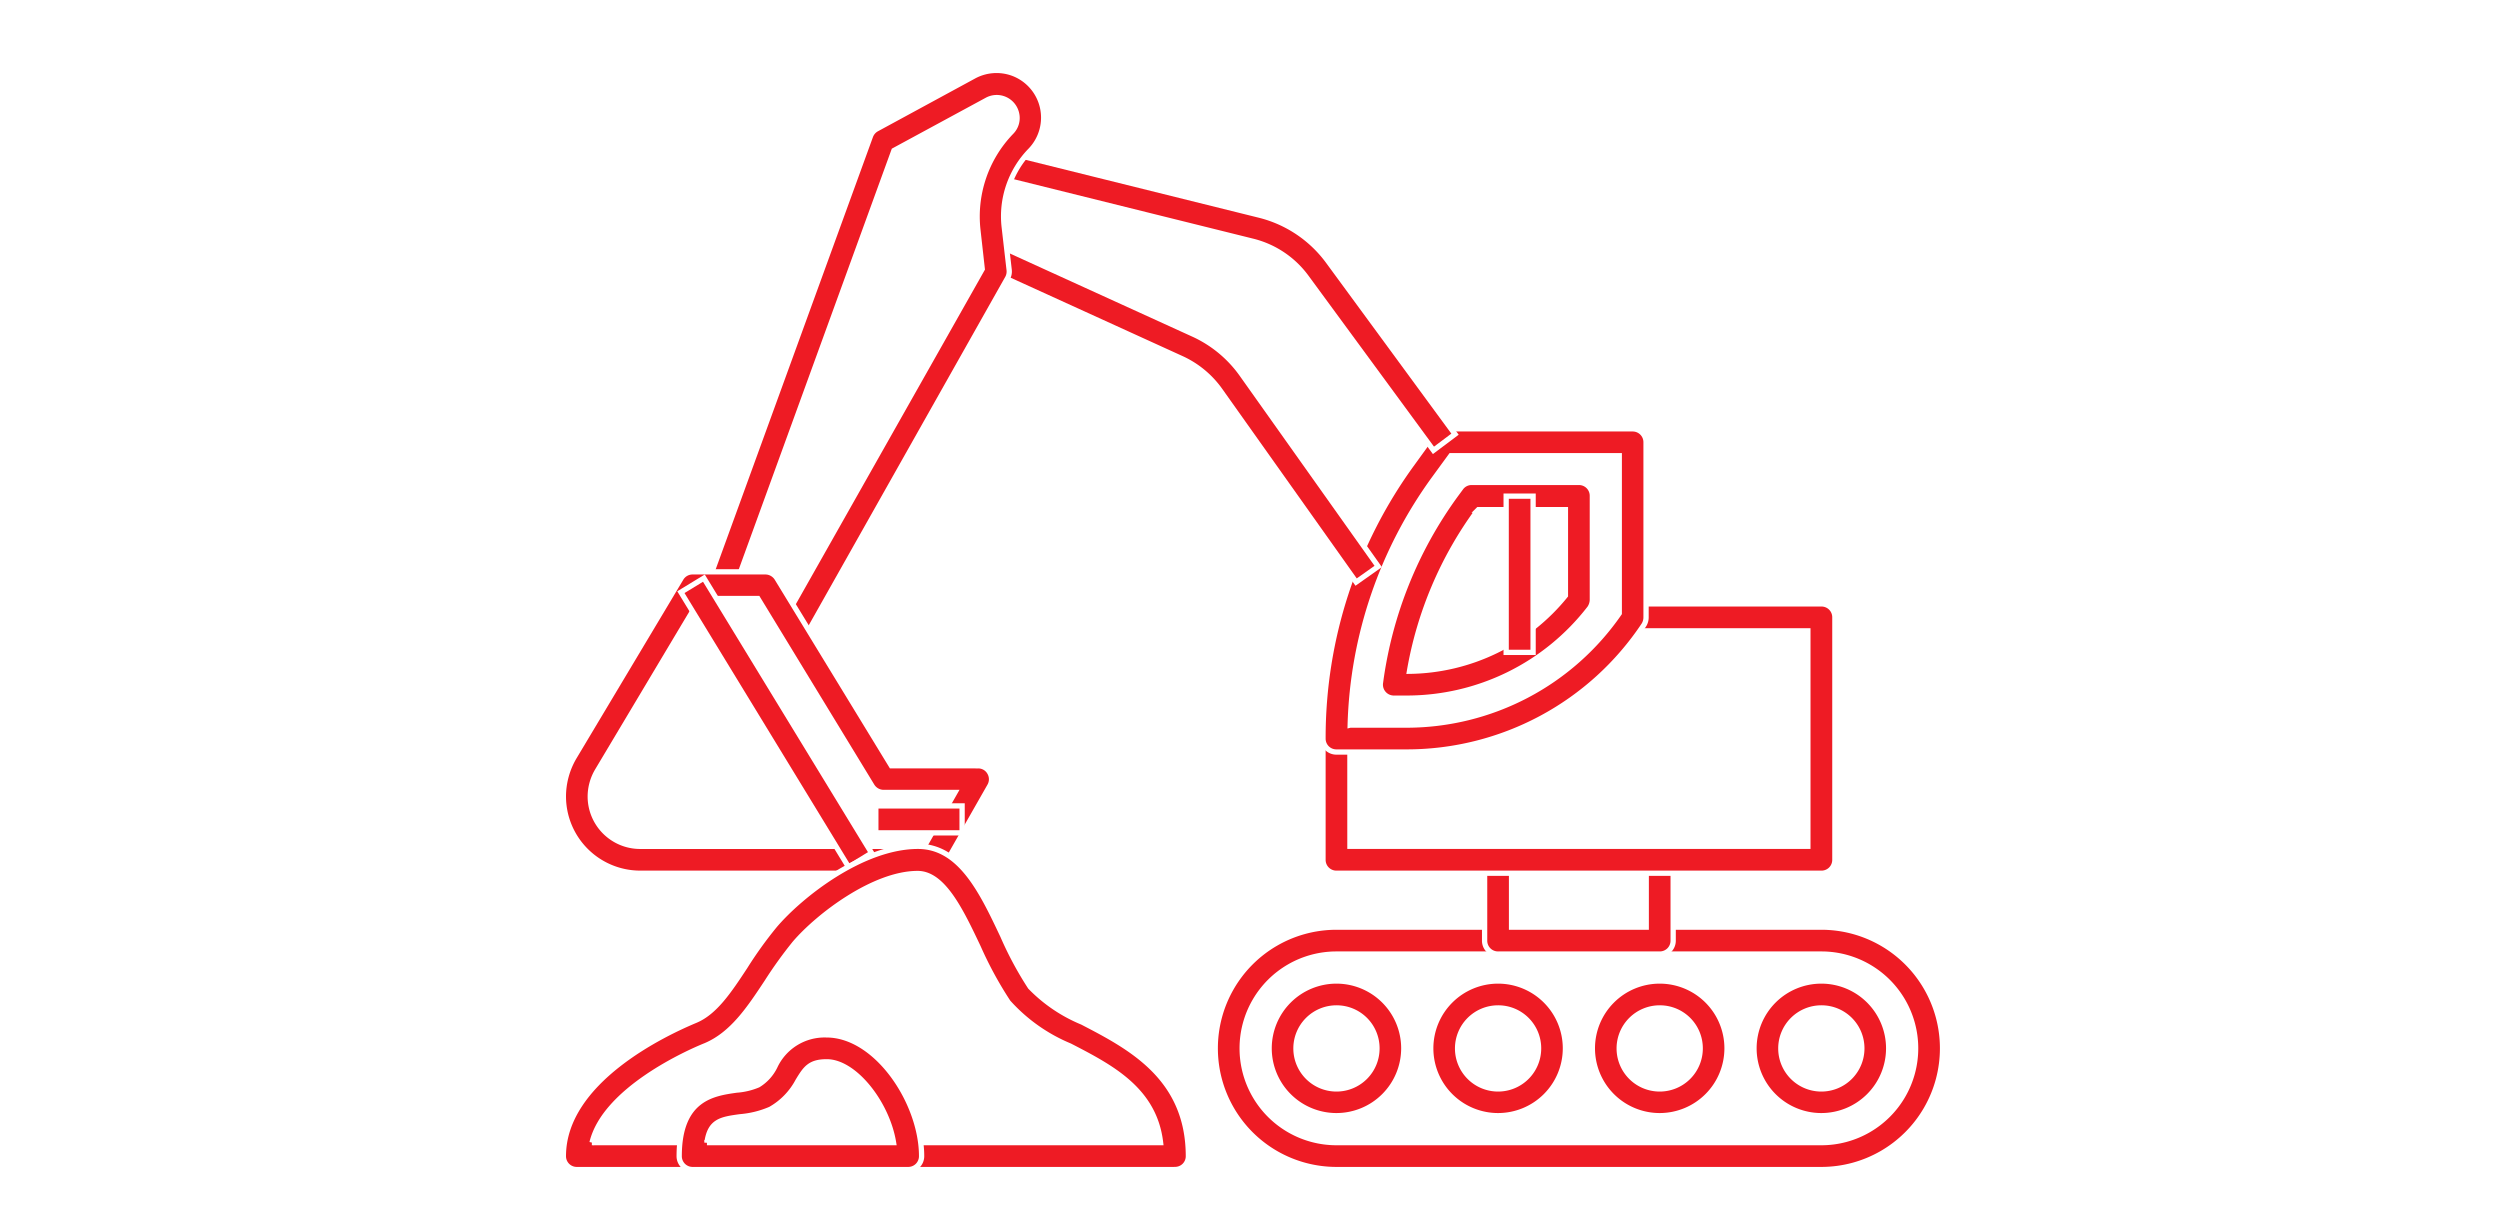
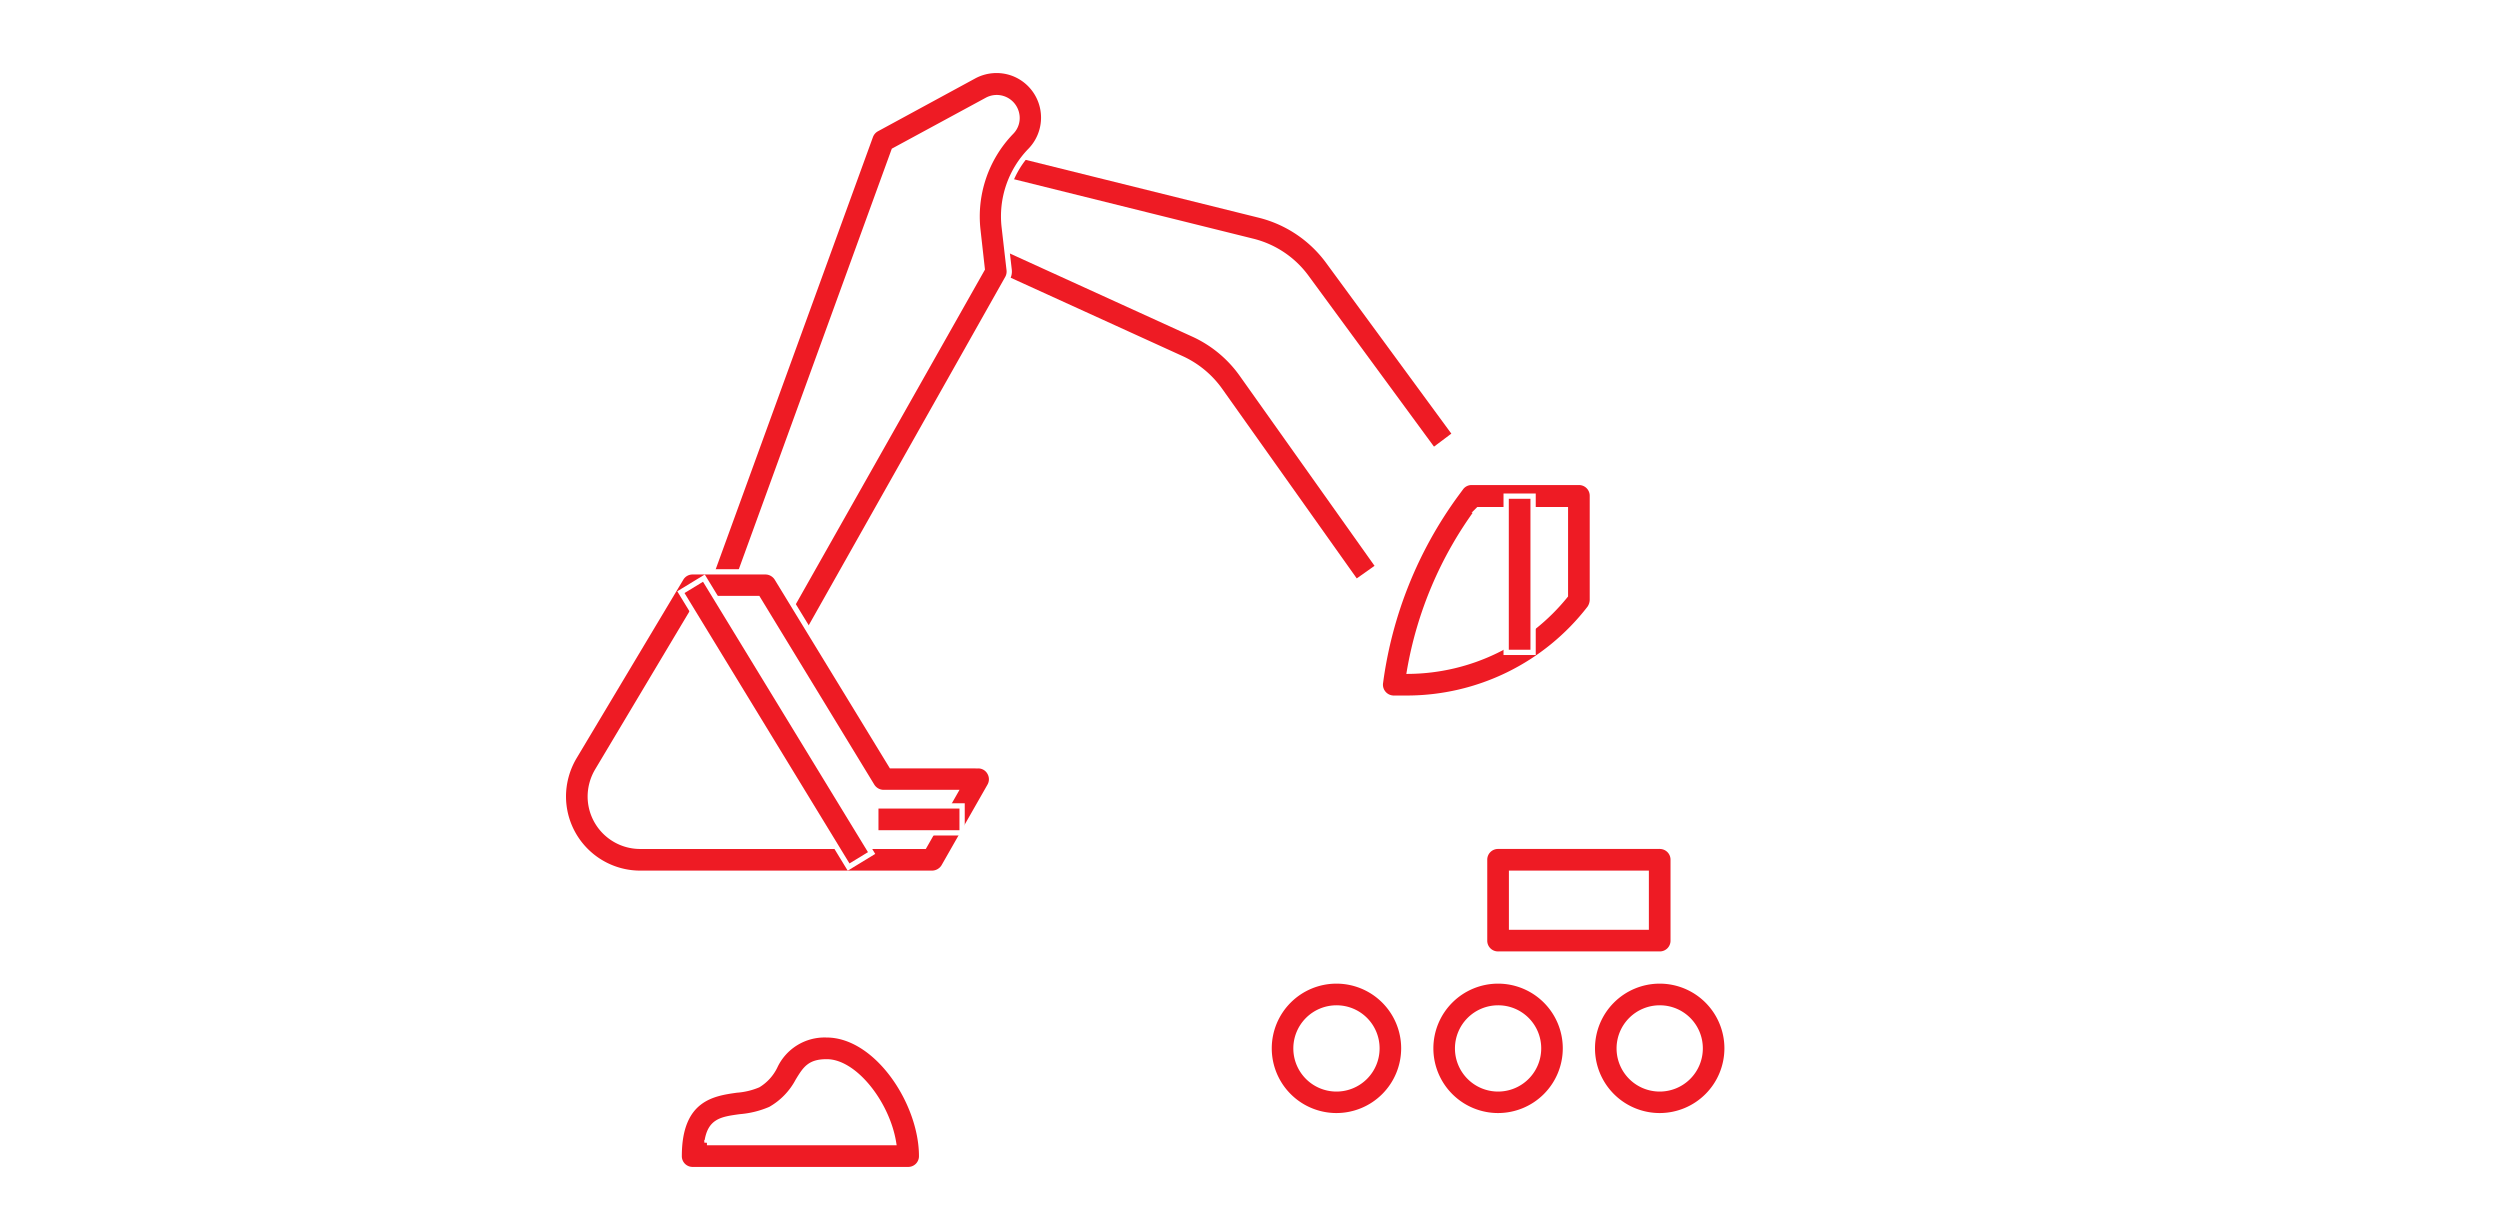
<svg xmlns="http://www.w3.org/2000/svg" width="142" height="70" viewBox="0 0 142 70">
  <g id="Group_5097" data-name="Group 5097" transform="translate(-304 -1720)">
    <rect id="Rectangle_1136" data-name="Rectangle 1136" width="142" height="70" transform="translate(304 1720)" fill="#fff" />
    <g id="XMLID_1_" transform="translate(335.999 1672.039)">
      <g id="XMLID_574_" transform="translate(0 51.961)">
        <g id="XMLID_621_" transform="translate(37.027 48.661)">
-           <path id="XMLID_3035_" d="M276.426,383.77H248.885a6.885,6.885,0,0,1,0-13.77h27.541a6.885,6.885,0,0,1,0,13.77Zm-27.541-12.24a5.355,5.355,0,1,0,0,10.71h27.541a5.355,5.355,0,1,0,0-10.71Z" transform="translate(-242 -370)" fill="#ee1b24" stroke="#fff" stroke-width="0.3" />
-         </g>
+           </g>
        <g id="XMLID_620_" transform="translate(40.087 51.721)">
          <path id="XMLID_3021_" d="M265.825,397.65a3.825,3.825,0,1,1,3.825-3.825A3.827,3.827,0,0,1,265.825,397.65Zm0-6.12a2.3,2.3,0,1,0,2.3,2.3A2.292,2.292,0,0,0,265.825,391.53Z" transform="translate(-262 -390)" fill="#ee1b24" stroke="#fff" stroke-width="0.3" />
        </g>
        <g id="XMLID_619_" transform="translate(49.267 51.721)">
          <path id="XMLID_3018_" d="M325.825,397.65a3.825,3.825,0,1,1,3.825-3.825A3.827,3.827,0,0,1,325.825,397.65Zm0-6.12a2.3,2.3,0,1,0,2.3,2.3A2.292,2.292,0,0,0,325.825,391.53Z" transform="translate(-322 -390)" fill="#ee1b24" stroke="#fff" stroke-width="0.3" />
        </g>
        <g id="XMLID_603_" transform="translate(58.447 51.721)">
          <path id="XMLID_3015_" d="M385.825,397.65a3.825,3.825,0,1,1,3.825-3.825A3.827,3.827,0,0,1,385.825,397.65Zm0-6.12a2.3,2.3,0,1,0,2.3,2.3A2.292,2.292,0,0,0,385.825,391.53Z" transform="translate(-382 -390)" fill="#ee1b24" stroke="#fff" stroke-width="0.3" />
        </g>
        <g id="XMLID_595_" transform="translate(67.628 51.721)">
-           <path id="XMLID_3012_" d="M445.825,397.65a3.825,3.825,0,1,1,3.825-3.825A3.826,3.826,0,0,1,445.825,397.65Zm0-6.12a2.3,2.3,0,1,0,2.3,2.3A2.292,2.292,0,0,0,445.825,391.53Z" transform="translate(-442 -390)" fill="#ee1b24" stroke="#fff" stroke-width="0.3" />
-         </g>
+           </g>
        <g id="XMLID_594_" transform="translate(52.327 44.071)">
          <path id="XMLID_3009_" d="M351.945,346.12h-9.18a.758.758,0,0,1-.765-.765v-4.59a.758.758,0,0,1,.765-.765h9.18a.758.758,0,0,1,.765.765v4.59A.758.758,0,0,1,351.945,346.12Zm-8.415-1.53h7.65v-3.06h-7.65Z" transform="translate(-342 -340)" fill="#ee1b24" stroke="#fff" stroke-width="0.3" />
        </g>
        <g id="XMLID_593_" transform="translate(43.147 30.301)">
-           <path id="XMLID_3006_" d="M310.306,265.3H282.765a.758.758,0,0,1-.765-.765V257.65a.758.758,0,0,1,.765-.765h3.963a14.646,14.646,0,0,0,12.225-6.549A.758.758,0,0,1,299.6,250h10.71a.758.758,0,0,1,.765.765v13.77A.758.758,0,0,1,310.306,265.3Zm-26.776-1.53h26.011V251.53h-9.547a16.215,16.215,0,0,1-13.265,6.885h-3.2Z" transform="translate(-282 -250)" fill="#ee1b24" stroke="#fff" stroke-width="0.3" />
-         </g>
+           </g>
        <g id="XMLID_591_" transform="translate(46.399 23.4)">
          <path id="XMLID_3003_" d="M304.732,217.156h-.7a.766.766,0,0,1-.765-.872,23.343,23.343,0,0,1,4.3-10.71l.26-.352a.747.747,0,0,1,.612-.321h6.1a.758.758,0,0,1,.765.765v5.906a.874.874,0,0,1-.153.474A13.125,13.125,0,0,1,304.732,217.156Zm4.1-10.71-.031.031a21.609,21.609,0,0,0-3.886,9.15,11.585,11.585,0,0,0,8.859-4.3v-4.881Z" transform="translate(-303.256 -204.9)" fill="#ee1b24" stroke="#fff" stroke-width="0.3" />
        </g>
        <g id="XMLID_590_" transform="translate(43.147 20.355)">
-           <path id="XMLID_3000_" d="M286.728,203.36h-3.963A.758.758,0,0,1,282,202.6a26.45,26.45,0,0,1,5.1-15.668l1.163-1.607a.747.747,0,0,1,.612-.321h10.71a.758.758,0,0,1,.765.765v9.945a.822.822,0,0,1-.122.428A16.191,16.191,0,0,1,286.728,203.36Zm-3.182-1.53h3.182a14.69,14.69,0,0,0,12.1-6.35V186.53h-9.563l-.949,1.3A24.95,24.95,0,0,0,283.545,201.83Z" transform="translate(-282 -185)" fill="#ee1b24" stroke="#fff" stroke-width="0.3" />
-         </g>
+           </g>
        <g id="XMLID_589_" transform="translate(53.551 24.181)">
          <path id="XMLID_2998_" d="M350,210h1.53v8.874H350Z" transform="translate(-350 -210)" fill="#ee1b24" stroke="#fff" stroke-width="0.3" />
        </g>
        <g id="XMLID_588_" transform="translate(24.94 4.688)">
          <path id="XMLID_2997_" d="M187.481,99.492l-7.222-9.838a5.39,5.39,0,0,0-3.029-2.035L163,84.084l.367-1.484L177.6,86.134a6.924,6.924,0,0,1,3.9,2.616l7.206,9.823Z" transform="translate(-163 -82.6)" fill="#ee1b24" stroke="#fff" stroke-width="0.3" />
        </g>
        <g id="XMLID_587_" transform="translate(24.175 9.982)">
          <path id="XMLID_2996_" d="M178.854,136.28l-7.742-10.909a5.486,5.486,0,0,0-2.142-1.775l-10.97-5,.643-1.392,10.97,5a6.873,6.873,0,0,1,2.754,2.28l7.742,10.909Z" transform="translate(-158 -117.2)" fill="#ee1b24" stroke="#fff" stroke-width="0.3" />
        </g>
        <g id="XMLID_581_" transform="translate(8.262 0)">
          <path id="XMLID_2995_" d="M59.462,84.159l-1.331-.75,11.4-20.166-.245-2.188a6.9,6.9,0,0,1,1.9-5.6,1.127,1.127,0,0,0,.291-1.056,1.154,1.154,0,0,0-1.683-.75l-5.279,2.861-9.073,24.94L54,80.931,63.18,55.7a.773.773,0,0,1,.352-.413l5.523-3a2.7,2.7,0,0,1,2.2-.168,2.686,2.686,0,0,1,1.01,4.391,5.354,5.354,0,0,0-1.484,4.361L71.06,63.3a.778.778,0,0,1-.092.459Z" transform="translate(-54 -51.961)" fill="#ee1b24" stroke="#fff" stroke-width="0.3" />
        </g>
        <g id="XMLID_580_" transform="translate(0 28.48)">
          <path id="XMLID_2992_" d="M20.946,255.221H4.361A4.368,4.368,0,0,1,0,250.861a4.418,4.418,0,0,1,.612-2.234l6.074-10.159a.758.758,0,0,1,.658-.367h4.131a.776.776,0,0,1,.658.367l6.5,10.649h4.927a.74.74,0,0,1,.658.383.76.76,0,0,1,0,.765l-2.616,4.59A.792.792,0,0,1,20.946,255.221ZM7.773,239.615l-5.845,9.792a2.885,2.885,0,0,0-.4,1.454,2.834,2.834,0,0,0,2.831,2.831H20.5l1.744-3.06H18.192a.776.776,0,0,1-.658-.367l-6.487-10.649Z" transform="translate(0 -238.1)" fill="#ee1b24" stroke="#fff" stroke-width="0.3" />
        </g>
        <g id="XMLID_578_" transform="translate(6.675 28.838)">
          <path id="XMLID_2991_" d="M0,0H18.284V1.53H0Z" transform="matrix(0.521, 0.854, -0.854, 0.521, 1.307, 0)" fill="#ee1b24" stroke="#fff" stroke-width="0.3" />
        </g>
        <g id="XMLID_577_" transform="translate(0 44.071)">
-           <path id="XMLID_2988_" d="M34.732,358.36H.765A.758.758,0,0,1,0,357.6c0-4.269,5.738-6.977,7.5-7.711,1.1-.459,1.9-1.652,2.815-3.045A22.964,22.964,0,0,1,12,344.5c1.469-1.729,4.988-4.5,8.14-4.5,2.417,0,3.641,2.586,4.82,5.08a19.812,19.812,0,0,0,1.561,2.907,8.762,8.762,0,0,0,2.953,2c2.678,1.392,6.028,3.121,6.028,7.62a.754.754,0,0,1-.765.75Zm-33.11-1.53h32.3c-.352-3-2.785-4.269-5.156-5.493a9.694,9.694,0,0,1-3.5-2.479,21.581,21.581,0,0,1-1.7-3.121c-.979-2.066-1.989-4.192-3.443-4.192-2.463,0-5.615,2.372-6.977,3.963a23.944,23.944,0,0,0-1.576,2.188c-1.01,1.53-1.974,2.984-3.5,3.626-.995.4-5.722,2.509-6.441,5.508Z" transform="translate(0 -340)" fill="#ee1b24" stroke="#fff" stroke-width="0.3" />
-         </g>
+           </g>
        <g id="XMLID_576_" transform="translate(17.748 41.776)">
          <path id="XMLID_2987_" d="M116,325h4.9v1.53H116Z" transform="translate(-116 -325)" fill="#ee1b24" stroke="#fff" stroke-width="0.3" />
        </g>
        <g id="XMLID_575_" transform="translate(6.579 54.781)">
          <path id="XMLID_2984_" d="M56.005,417.65H43.765a.758.758,0,0,1-.765-.765c0-3.3,1.958-3.565,3.259-3.749a3.888,3.888,0,0,0,1.224-.291,2.516,2.516,0,0,0,.949-1.04A3.111,3.111,0,0,1,51.369,410c2.861,0,5.4,3.856,5.4,6.885a.758.758,0,0,1-.765.765Zm-11.429-1.53h10.6c-.367-2.249-2.219-4.59-3.794-4.59-.964,0-1.209.383-1.637,1.086a3.985,3.985,0,0,1-1.561,1.607,5.424,5.424,0,0,1-1.714.428C45.372,414.8,44.744,414.9,44.576,416.12Z" transform="translate(-43 -410)" fill="#ee1b24" stroke="#fff" stroke-width="0.3" />
        </g>
      </g>
    </g>
  </g>
</svg>